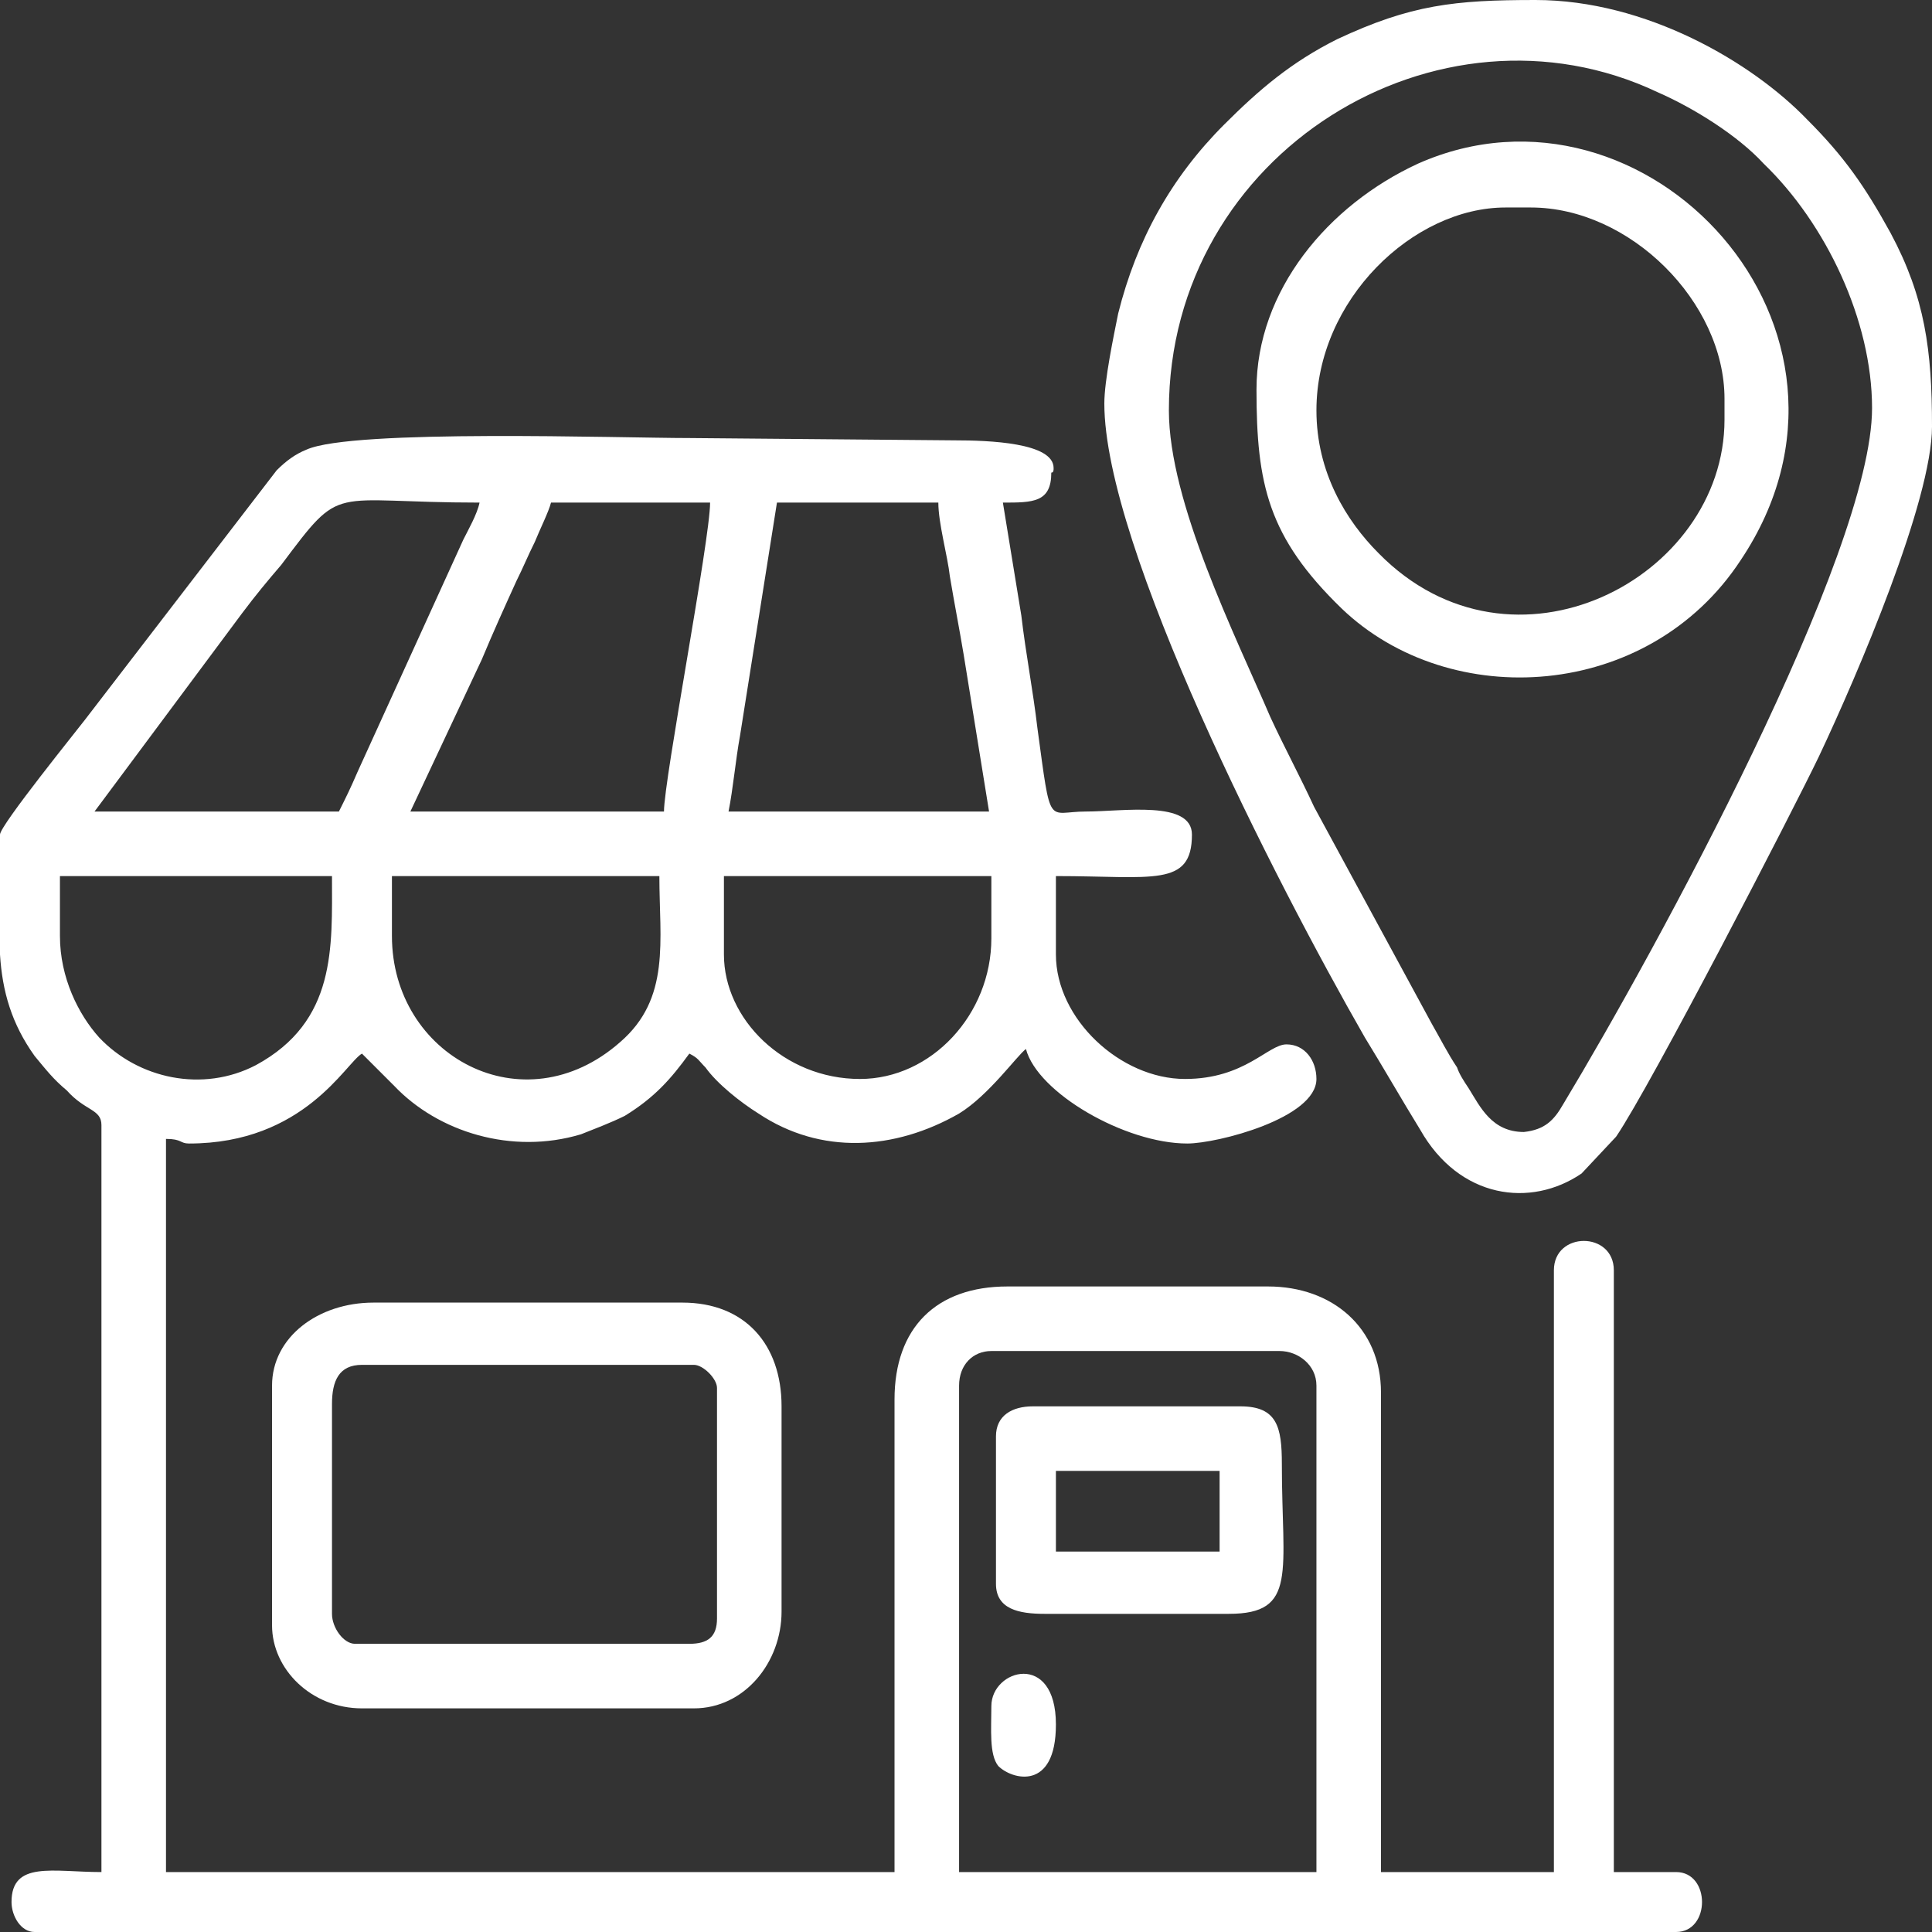
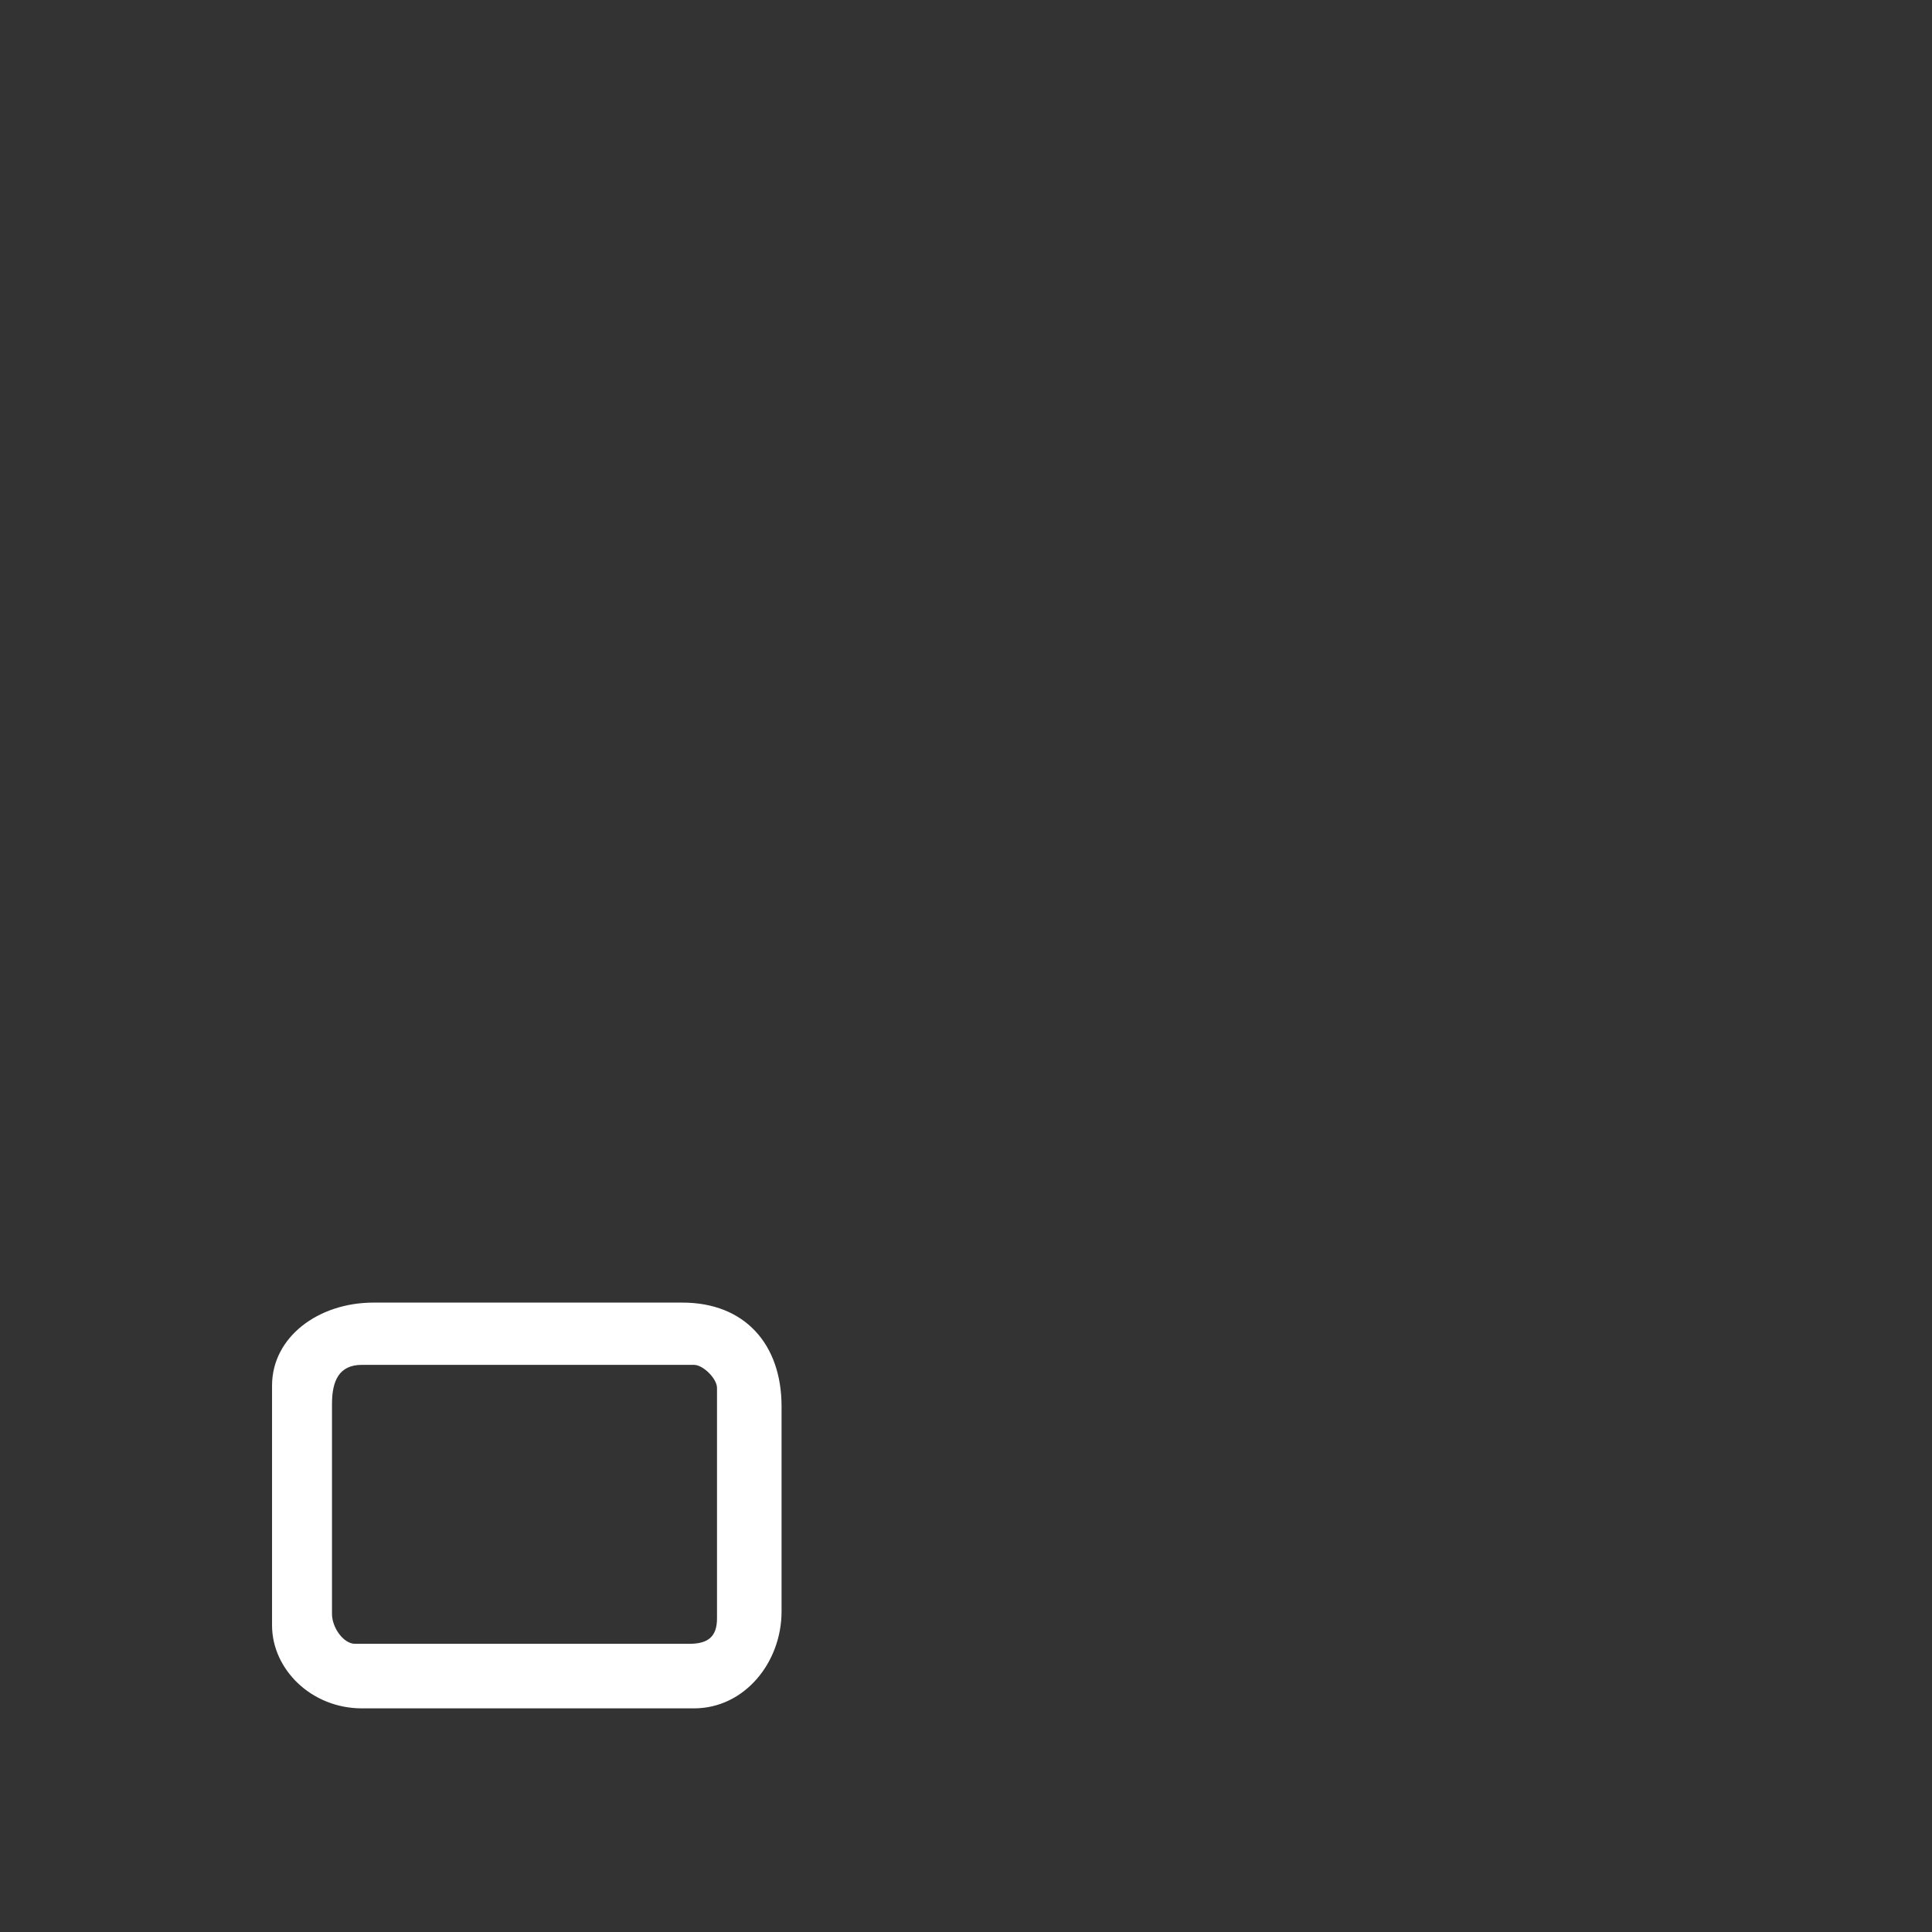
<svg xmlns="http://www.w3.org/2000/svg" xml:space="preserve" width="38px" height="38px" version="1.1" style="shape-rendering:geometricPrecision; text-rendering:geometricPrecision; image-rendering:optimizeQuality; fill-rule:evenodd; clip-rule:evenodd" viewBox="0 0 8.38 8.38">
  <rect x="0" y="0" width="8.38" height="8.38" fill="#333333" stroke="none" />
  <defs>
    <style type="text/css">
   
    .fil0 {fill:white}
   
  </style>
  </defs>
  <g id="Layer_x0020_1">
-     <path class="fil0" d="M4.16 6.01c0,-0.09 0.06,-0.15 0.14,-0.15l1.25 0c0.08,0 0.16,0.06 0.16,0.15l0 2.11 -1.55 0 0 -2.11zm-4.16 -1.87l0 -0.52c0,-0.04 0.34,-0.46 0.37,-0.5l0.83 -1.08c0.04,-0.04 0.08,-0.07 0.13,-0.09 0.2,-0.09 1.36,-0.05 1.66,-0.05l1.15 0.01c0.15,0 0.43,0.01 0.43,0.12 0,0.01 0,0.02 -0.01,0.02 0,0.13 -0.08,0.13 -0.21,0.13l0.08 0.49c0.02,0.17 0.05,0.32 0.07,0.49 0.06,0.44 0.04,0.36 0.21,0.36 0.16,0 0.46,-0.05 0.46,0.1 0,0.23 -0.17,0.18 -0.59,0.18l0 0.34c0,0.28 0.28,0.54 0.56,0.54 0.26,0 0.36,-0.15 0.44,-0.15 0.08,0 0.13,0.07 0.13,0.15 0,0.17 -0.43,0.28 -0.56,0.28 -0.27,0 -0.65,-0.22 -0.7,-0.41 -0.04,0.03 -0.16,0.2 -0.29,0.28 -0.28,0.16 -0.6,0.18 -0.87,0 -0.08,-0.05 -0.18,-0.13 -0.23,-0.2 -0.03,-0.03 -0.03,-0.04 -0.07,-0.06 -0.08,0.11 -0.15,0.19 -0.28,0.27 -0.06,0.03 -0.14,0.06 -0.19,0.08 -0.3,0.09 -0.62,-0.01 -0.81,-0.21l-0.14 -0.14c-0.07,0.04 -0.25,0.39 -0.75,0.39 -0.04,0 -0.03,-0.02 -0.1,-0.02l0 3.18 3.16 0 0 -2.05c0,-0.31 0.18,-0.49 0.49,-0.49l1.13 0c0.28,0 0.49,0.18 0.49,0.46l0 2.08 0.75 0 0 -2.61c0,-0.17 0.26,-0.17 0.26,0l0 2.61 0.27 0c0.15,0 0.15,0.26 0,0.26l-7.12 0c-0.06,0 -0.1,-0.07 -0.1,-0.13 0,-0.18 0.18,-0.13 0.39,-0.13l0 -3.24c0,-0.07 -0.07,-0.06 -0.15,-0.15 -0.06,-0.05 -0.09,-0.09 -0.14,-0.15 -0.1,-0.14 -0.14,-0.28 -0.15,-0.44zm3.73 0.54c-0.33,0 -0.59,-0.26 -0.59,-0.54l0 -0.34 1.16 0 0 0.27c0,0.33 -0.26,0.61 -0.57,0.61zm-2.03 -0.62l0 -0.26 1.16 0c0,0.28 0.05,0.53 -0.17,0.72 -0.42,0.37 -0.99,0.06 -0.99,-0.46zm-1.44 0l0 -0.26 1.18 0c0,0.31 0.02,0.63 -0.33,0.82 -0.23,0.12 -0.51,0.06 -0.68,-0.12 -0.09,-0.1 -0.17,-0.26 -0.17,-0.44zm3.11 -1.88l0.7 0c0,0.09 0.04,0.23 0.05,0.32 0.02,0.12 0.04,0.22 0.06,0.34l0.11 0.68 -1.13 0c0.02,-0.1 0.03,-0.22 0.05,-0.33l0.16 -1.01zm-0.49 1.34l-1.1 0 0.31 -0.66c0.05,-0.12 0.1,-0.23 0.15,-0.34 0.03,-0.06 0.05,-0.11 0.08,-0.17 0.02,-0.05 0.06,-0.13 0.07,-0.17l0.69 0c0,0.16 -0.2,1.2 -0.2,1.34zm-1.41 0l-1.06 0 0.64 -0.86c0.06,-0.08 0.11,-0.14 0.17,-0.21 0.27,-0.36 0.2,-0.27 0.86,-0.27 -0.01,0.05 -0.05,0.12 -0.07,0.16l-0.46 1.01c-0.03,0.07 -0.05,0.11 -0.08,0.17z" />
-     <path class="fil0" d="M5.07 1.78c0,-1.12 1.17,-1.83 2.12,-1.38 0.16,0.07 0.35,0.19 0.46,0.31 0.27,0.26 0.47,0.68 0.47,1.06 0,0.63 -0.93,2.34 -1.34,3.02 -0.04,0.07 -0.08,0.11 -0.17,0.12 -0.14,0 -0.19,-0.11 -0.24,-0.19 -0.02,-0.03 -0.04,-0.06 -0.05,-0.09 -0.04,-0.06 -0.07,-0.12 -0.11,-0.19l-0.51 -0.94c-0.06,-0.13 -0.13,-0.26 -0.19,-0.39 -0.15,-0.35 -0.44,-0.93 -0.44,-1.33zm-0.28 -0.03c0,0.62 0.74,2.07 1.13,2.75 0.08,0.13 0.16,0.27 0.24,0.4 0.17,0.3 0.48,0.34 0.7,0.19l0.15 -0.16c0.15,-0.22 0.77,-1.42 0.88,-1.65 0.17,-0.36 0.49,-1.11 0.49,-1.43 0,-0.33 -0.03,-0.56 -0.18,-0.84 -0.11,-0.2 -0.2,-0.33 -0.36,-0.49 -0.24,-0.25 -0.7,-0.52 -1.18,-0.52 -0.35,0 -0.54,0.02 -0.86,0.17 -0.2,0.1 -0.34,0.22 -0.49,0.37 -0.23,0.23 -0.38,0.5 -0.46,0.82 -0.02,0.1 -0.06,0.29 -0.06,0.39z" />
-     <path class="fil0" d="M5.71 1.78c0,-0.48 0.42,-0.88 0.82,-0.88l0.11 0c0.43,0 0.84,0.41 0.84,0.83l0 0.09c0,0.69 -0.92,1.17 -1.5,0.58 -0.14,-0.14 -0.27,-0.35 -0.27,-0.62zm-0.26 -0.09c0,0.41 0.05,0.64 0.37,0.95 0.47,0.45 1.33,0.4 1.73,-0.21 0.67,-1 -0.41,-2.16 -1.4,-1.72 -0.39,0.18 -0.7,0.55 -0.7,0.98z" />
    <path class="fil0" d="M1.44 7l0 -0.91c0,-0.1 0.03,-0.17 0.13,-0.17l1.44 0c0.04,0 0.1,0.06 0.1,0.1l0 1c0,0.08 -0.04,0.11 -0.12,0.11l-1.45 0c-0.05,0 -0.1,-0.07 -0.1,-0.13zm-0.26 -0.99l0 1.04c0,0.19 0.17,0.36 0.39,0.36l1.44 0c0.22,0 0.38,-0.2 0.38,-0.42l0 -0.89c0,-0.27 -0.16,-0.45 -0.43,-0.45l-1.34 0c-0.24,0 -0.44,0.15 -0.44,0.36z" />
-     <path class="fil0" d="M4.58 6.38l0.71 0 0 0.35 -0.71 0 0 -0.35zm-0.26 -0.15l0 0.64c0,0.11 0.1,0.13 0.21,0.13l0.8 0c0.3,0 0.23,-0.18 0.23,-0.65 0,-0.16 -0.02,-0.25 -0.18,-0.25l-0.9 0c-0.09,0 -0.16,0.04 -0.16,0.13z" />
-     <path class="fil0" d="M4.3 7.4c0,0.1 -0.01,0.21 0.03,0.26 0.06,0.06 0.25,0.11 0.25,-0.18 0,-0.32 -0.28,-0.24 -0.28,-0.08z" />
  </g>
</svg>